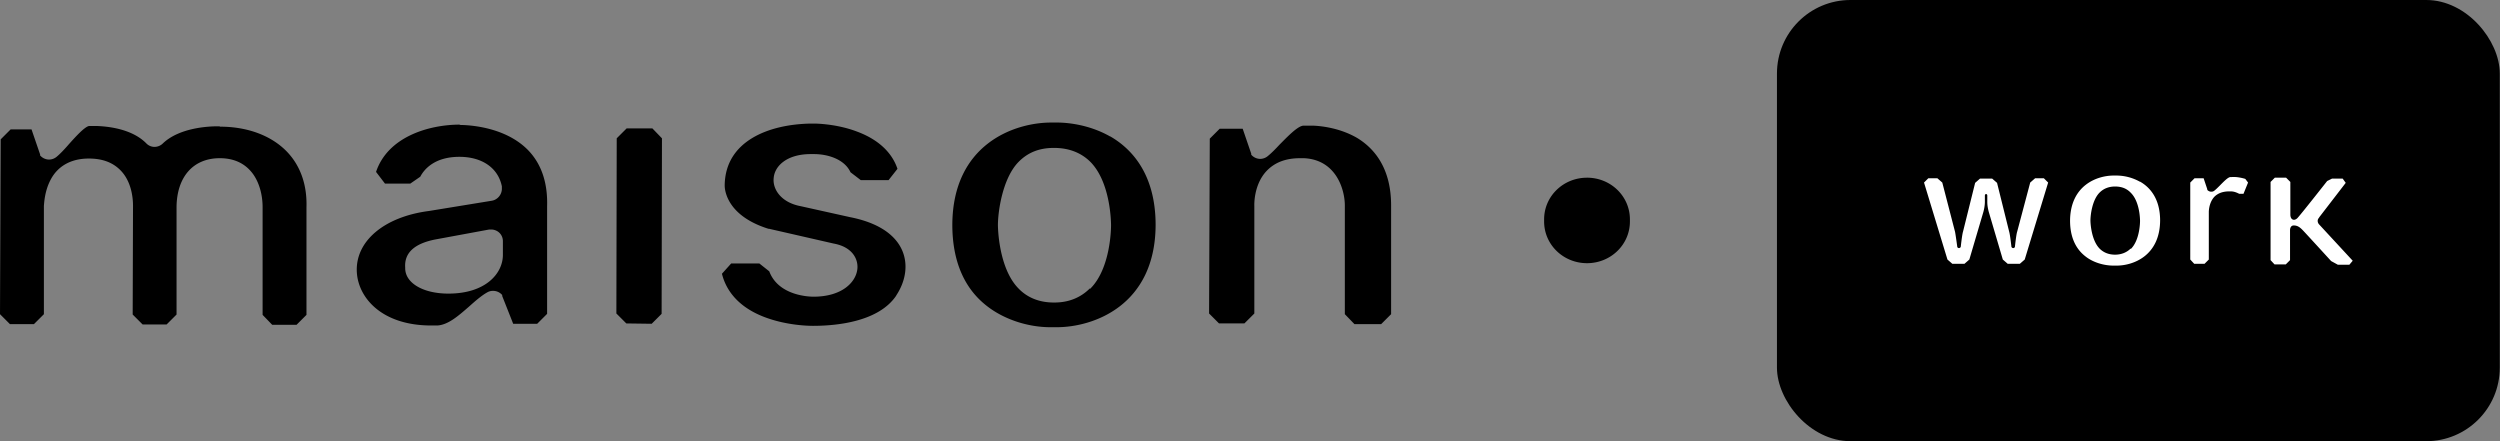
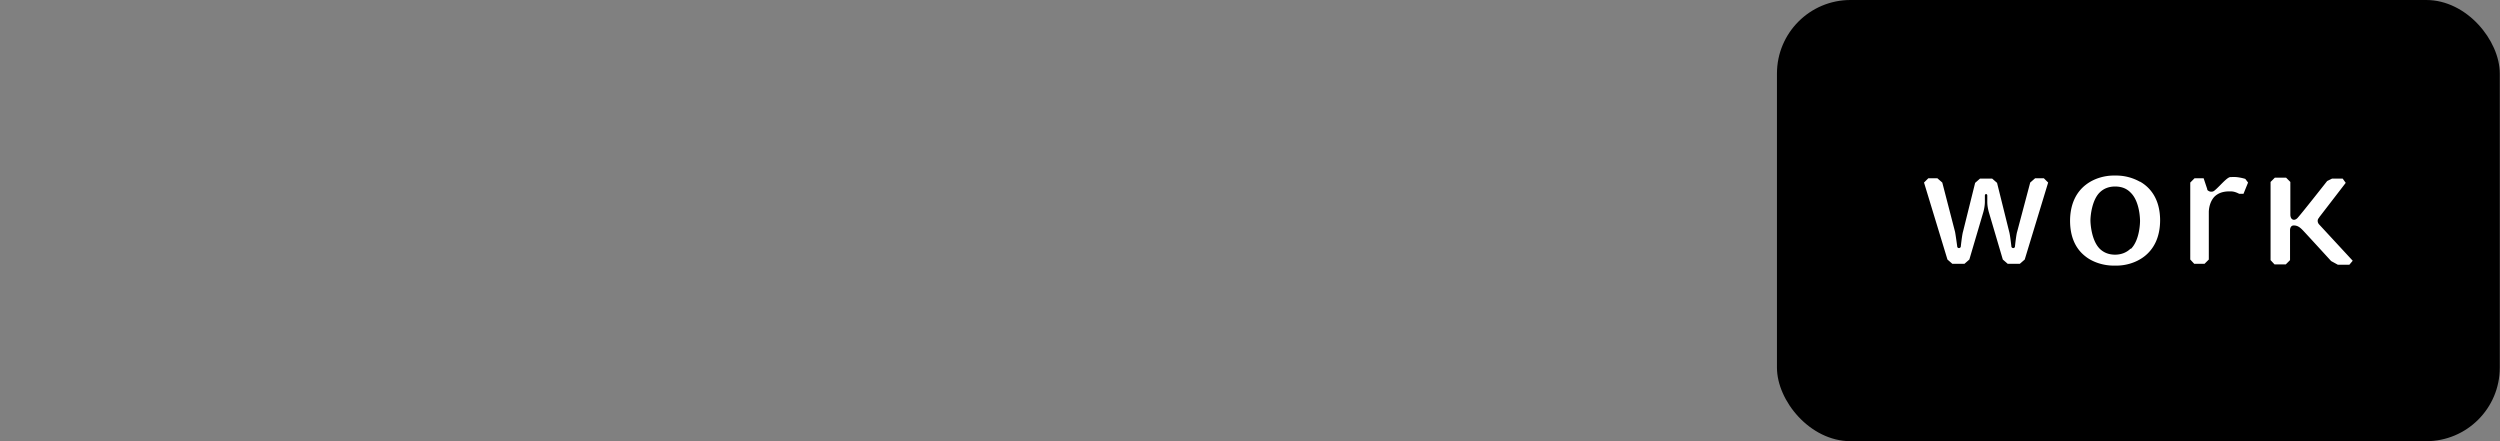
<svg xmlns="http://www.w3.org/2000/svg" width="204" height="36" fill="none" class="header-logo">
  <rect width="100%" height="100%" fill="#808080" stroke="none" />
  <rect x="145" width="58.982" height="36" rx="6" fill="#000" />
  <path d="M174.603 14.822a3.938 3.938 0 0 0-1.887-.497h-.249c-1.316 0-3.525.77-3.55 3.675 0 1.291.422 2.284 1.266 2.93.596.471 1.465.744 2.284.744h.249c1.315 0 3.525-.77 3.55-3.674 0-1.862-.894-2.756-1.639-3.178h-.024Zm-.745 5.462c-.323.323-.77.497-1.267.497-.521 0-.943-.174-1.266-.497-.72-.745-.745-2.234-.745-2.284 0-.472.149-1.688.745-2.284.323-.323.745-.497 1.266-.497.547 0 .969.174 1.292.522.72.72.744 2.135.744 2.284 0 .05 0 1.54-.744 2.284l-.025-.025ZM189.251 17.727l2.16-2.806-.249-.347h-.869l-.397.198s-2.185 2.781-2.433 3.03c-.248.248-.571.148-.571-.299v-2.656l-.347-.348h-.919l-.348.348v6.38l.323.348h.919l.347-.348V18.77c0-.15.075-.373.298-.373.323 0 .522.15.82.472.397.422 2.234 2.433 2.234 2.433l.546.298h.944l.273-.323-2.756-2.98c-.124-.148-.149-.372 0-.52l.025-.05ZM166.807 14.549h-.745l-.397.347-1.068 4.023c-.074.223-.174 1.166-.174 1.166 0 .224-.297.199-.297 0 0 0-.1-.918-.174-1.166l-.993-3.998-.398-.347h-.993l-.397.347-.993 3.998c-.075.248-.174 1.166-.174 1.166 0 .199-.298.224-.298 0 0 0-.124-.918-.174-1.166l-1.042-4.023-.398-.347h-.744l-.348.347 1.912 6.282.397.347h.993l.397-.347 1.142-3.873c.075-.273.125-.571.125-.844v-.497c0-.174.198-.174.198 0v.497c0 .298.05.57.124.844l1.142 3.873.398.347h.993l.397-.347 1.912-6.282-.348-.347h.025ZM182.002 14.45c-.199 0-.571.397-.869.695-.149.149-.298.298-.422.397a.374.374 0 0 1-.273.1.411.411 0 0 1-.298-.125h-.025v-.074l-.298-.894h-.745l-.347.348v6.28l.322.348h.845l.347-.347V17.33s-.025-.745.447-1.267c.298-.298.695-.446 1.217-.446h.124c.273 0 .496.099.695.198h.347l.373-.918-.224-.299a3.708 3.708 0 0 0-.546-.124c-.298-.05-.571-.024-.645-.024h-.025Z" fill="#fff" />
-   <path d="M129.501 14.5c-1.937 0-3.501 1.514-3.501 3.4v.174c0 1.887 1.564 3.402 3.501 3.402 1.936 0 3.5-1.515 3.5-3.402v-.173c0-1.887-1.564-3.402-3.5-3.402ZM51.135 10.476l-.811.81-.028 14.295.811.811 2.07.028.811-.81.028-14.323-.783-.811h-2.098ZM37.54 10.168c-2.574 0-5.903 1.007-6.854 3.86l.727.951h2.07l.812-.56c.335-.643 1.203-1.622 3.189-1.622 1.846 0 3.16.896 3.468 2.406v.14c.028.504-.335.951-.81 1.035l-5.148.84c-3.664.475-6.042 2.489-5.874 5.034.14 2.07 2.042 4.28 5.986 4.308h.587c.896-.056 1.735-.811 2.574-1.538.503-.448 1.007-.895 1.51-1.175a.918.918 0 0 1 .476-.112c.252 0 .504.112.671.28l.056.056v.084l.896 2.265h1.958l.81-.81v-8.784c.057-1.93-.475-3.47-1.566-4.588-1.846-1.874-4.755-2.042-5.594-2.042l.056-.028Zm3.496 10.63c0 1.51-1.398 3.16-4.447 3.16-2.07 0-3.525-.866-3.525-2.07v-.055c-.084-1.203.755-1.958 2.462-2.294l4.391-.811h.168c.224 0 .448.084.616.224a.942.942 0 0 1 .335.727v1.147-.028ZM17.903 10.308h-.196c-.7 0-3.077.112-4.42 1.398a.977.977 0 0 1-.671.28.926.926 0 0 1-.671-.28c-1.203-1.23-3.245-1.398-4.085-1.426h-.587c-.364.056-1.119.895-1.622 1.454-.364.42-.728.812-1.035 1.063a.978.978 0 0 1-.616.224.977.977 0 0 1-.671-.28l-.056-.056v-.083l-.7-2.043H.868l-.811.812L0 25.637l.811.811H2.77l.812-.81v-8.84c.028-.336.083-1.231.531-2.098.587-1.147 1.678-1.763 3.133-1.763 1.147 0 2.014.336 2.658 1.035 1.006 1.091.95 2.742.95 2.91v.055l-.027 8.728.81.811h1.959l.811-.811v-8.784c.028-2.461 1.37-3.972 3.525-3.972 1.203 0 2.098.448 2.713 1.287.504.7.784 1.678.784 2.713v8.784l.783.811h1.986l.811-.811v-8.784c.056-1.846-.503-3.412-1.622-4.56-1.26-1.286-3.19-2.013-5.427-2.013l-.056-.028ZM110.746 11.259c-1.343-.783-2.826-.98-3.637-1.007h-.727c-.476 0-1.343.923-1.986 1.566-.336.364-.672.7-.951.924a.98.98 0 0 1-.616.223.976.976 0 0 1-.671-.28l-.056-.055v-.084l-.699-2.042h-1.875l-.81.81-.057 14.267.811.811h2.07l.812-.81v-8.784s-.084-1.707 1.007-2.854c.671-.699 1.566-1.035 2.741-1.035h.28c2.685.112 3.384 2.63 3.357 3.945v8.783l.783.811h2.182l.811-.81v-8.784c.028-3.245-1.483-4.812-2.769-5.595ZM90.606 11.147C88.759 10.084 86.829 10 86.298 10h-.532c-2.993 0-8.028 1.762-8.056 8.336 0 2.937.951 5.203 2.853 6.658 1.37 1.063 3.301 1.706 5.147 1.706h.532c2.965 0 8.028-1.762 8.056-8.336 0-4.224-2.014-6.266-3.72-7.245l.028.028Zm-1.679 12.392c-.755.755-1.734 1.147-2.881 1.147h-.056c-1.175 0-2.154-.392-2.881-1.147-1.65-1.678-1.679-5.063-1.679-5.175 0-1.063.364-3.832 1.707-5.175.755-.755 1.678-1.119 2.853-1.119h.028c1.203 0 2.21.392 2.965 1.147 1.623 1.65 1.678 4.84 1.678 5.175 0 .112 0 3.497-1.706 5.175l-.028-.028ZM73.121 24.127c.784-1.175.98-2.49.532-3.609-.392-.98-1.455-2.238-4.28-2.797l-4.028-.895c-1.65-.308-2.322-1.427-2.21-2.322.084-.951 1.063-1.93 3.021-1.93h.28c1.063 0 2.462.391 2.965 1.482l.84.644h2.265l.727-.924c-.335-1.007-1.202-2.265-3.328-3.049-1.707-.643-3.413-.643-3.47-.643h-.279c-3.385.056-6.993 1.399-7.021 5.063 0 .252.084 2.434 3.58 3.525h.056l5.26 1.203c1.538.28 2.013 1.286 1.93 2.07-.112 1.09-1.26 2.265-3.581 2.265-.308 0-2.853-.056-3.609-2.07l-.81-.643h-2.295l-.755.84c.28 1.146 1.12 2.629 3.44 3.524 1.82.7 3.637.727 3.973.727h.028c1.93 0 5.37-.335 6.797-2.49l-.028.029Z" fill="#000" />
</svg>